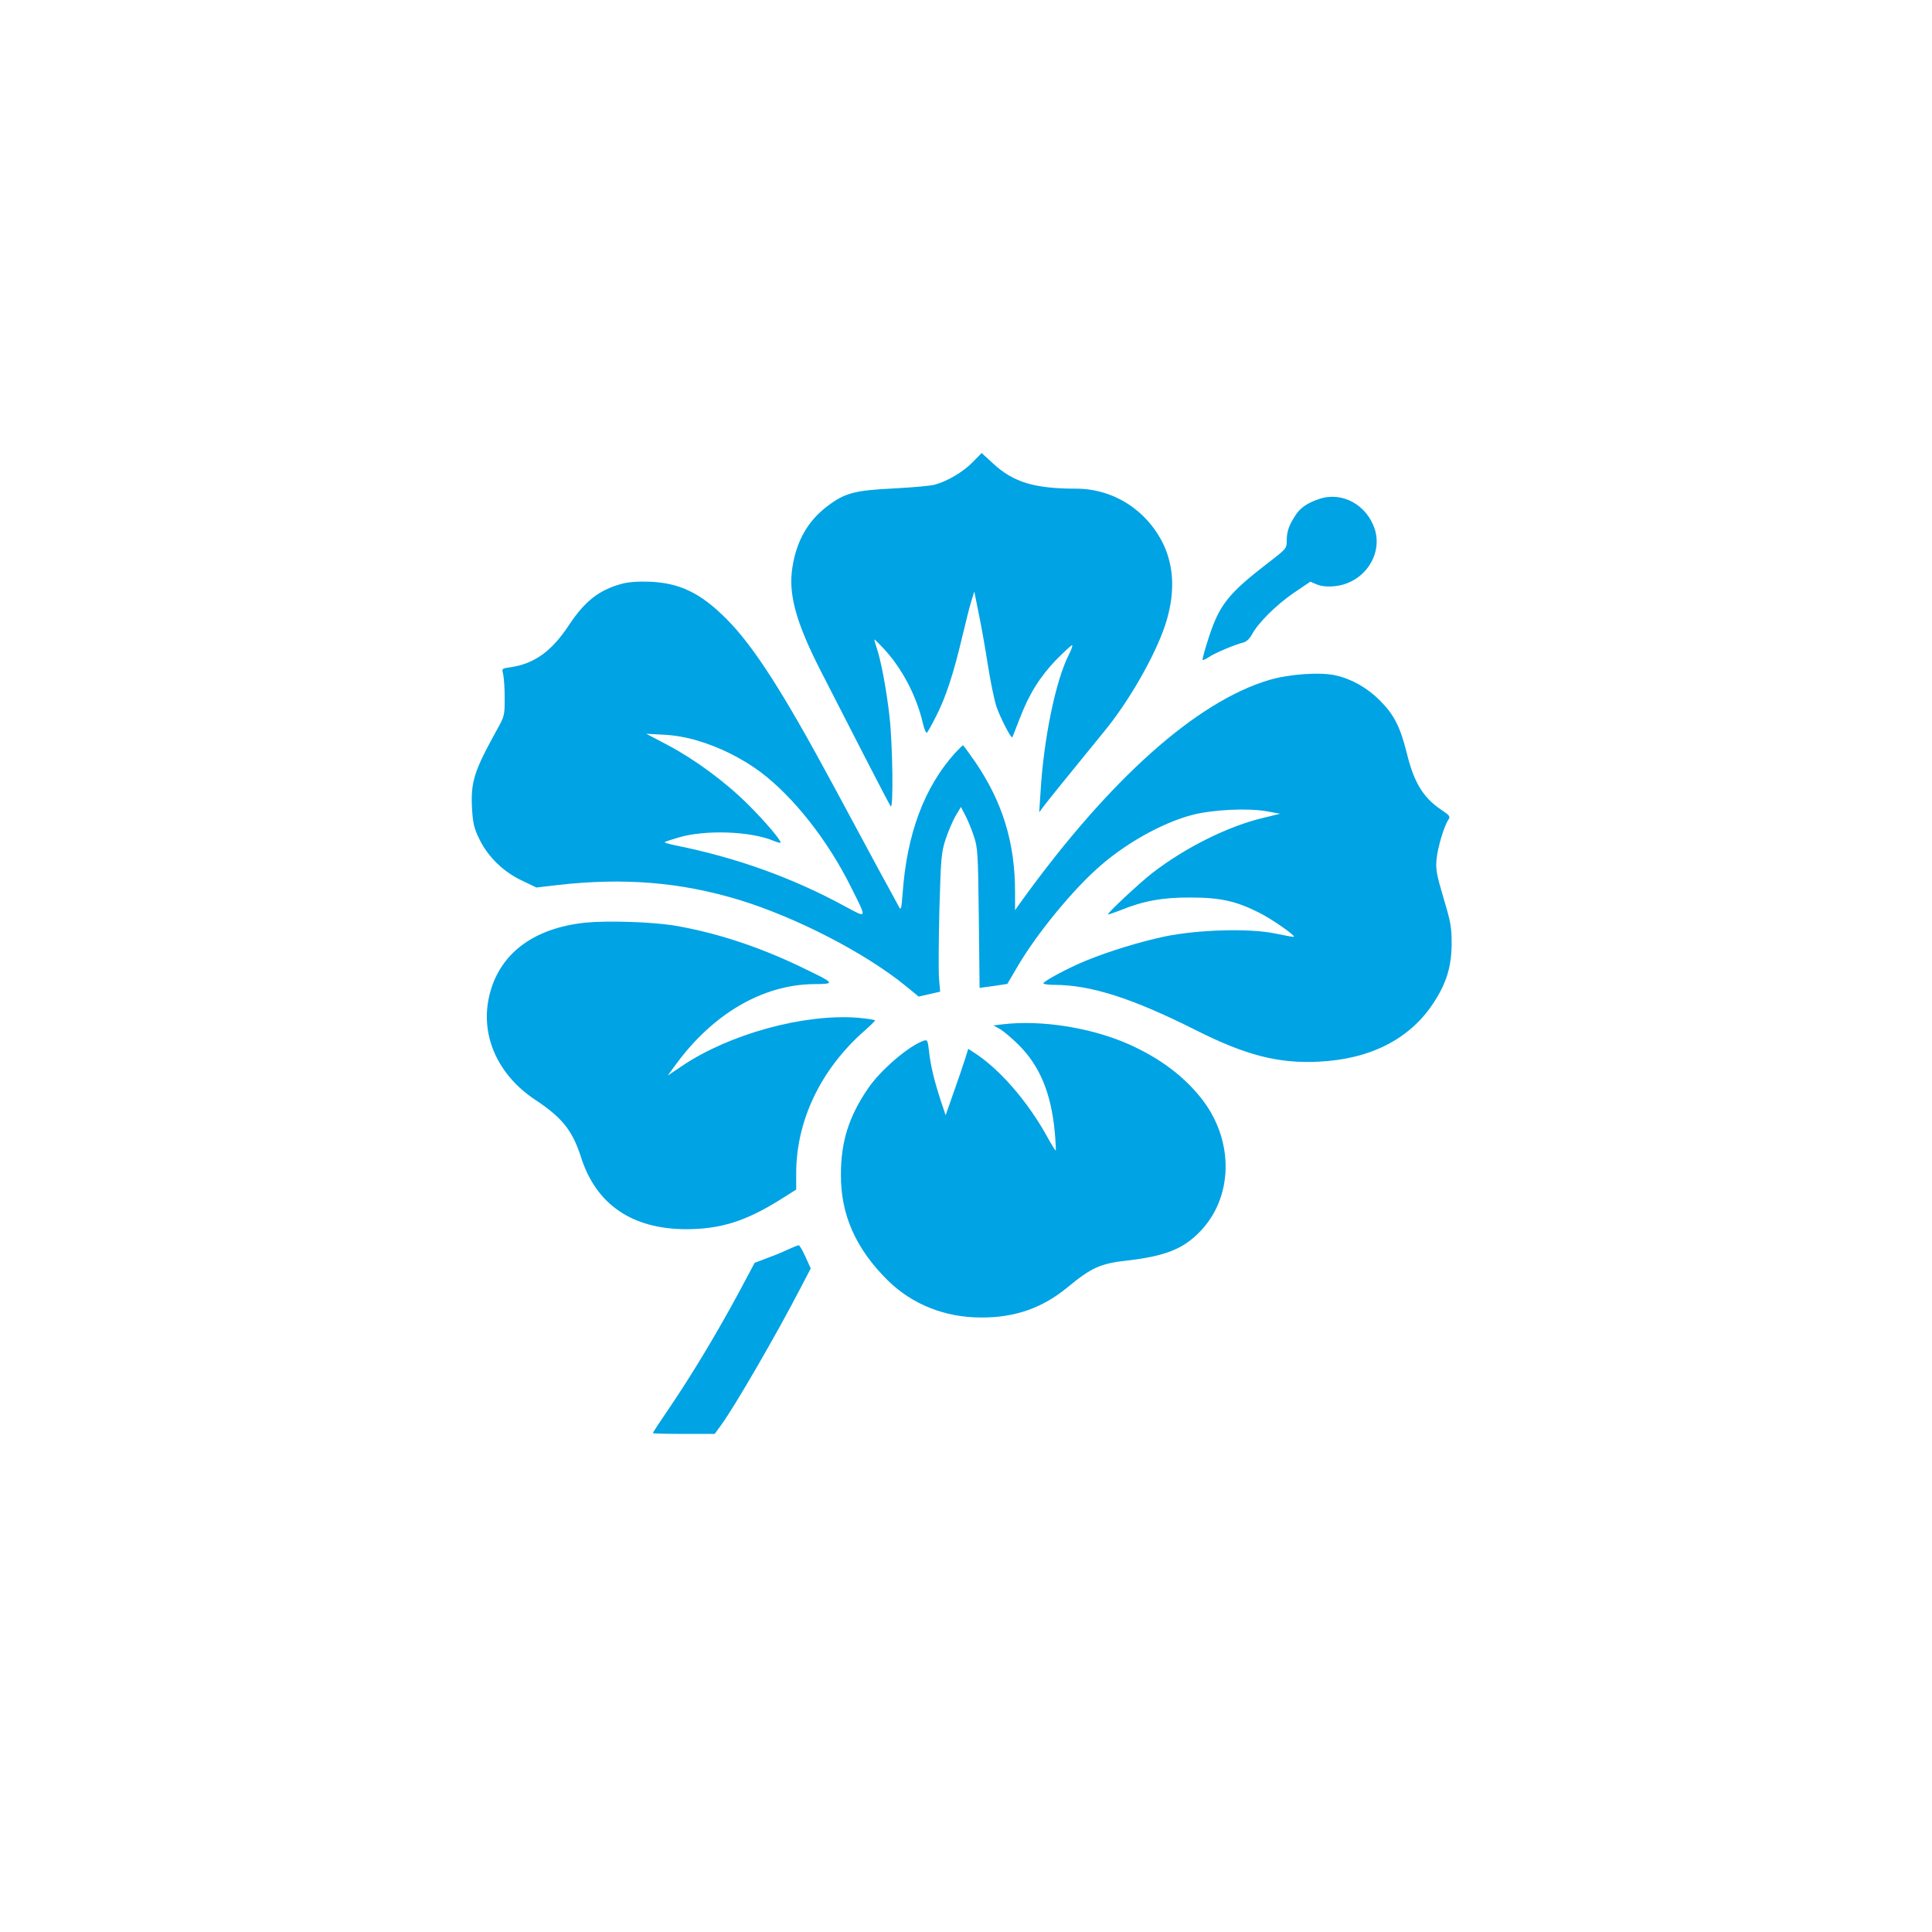
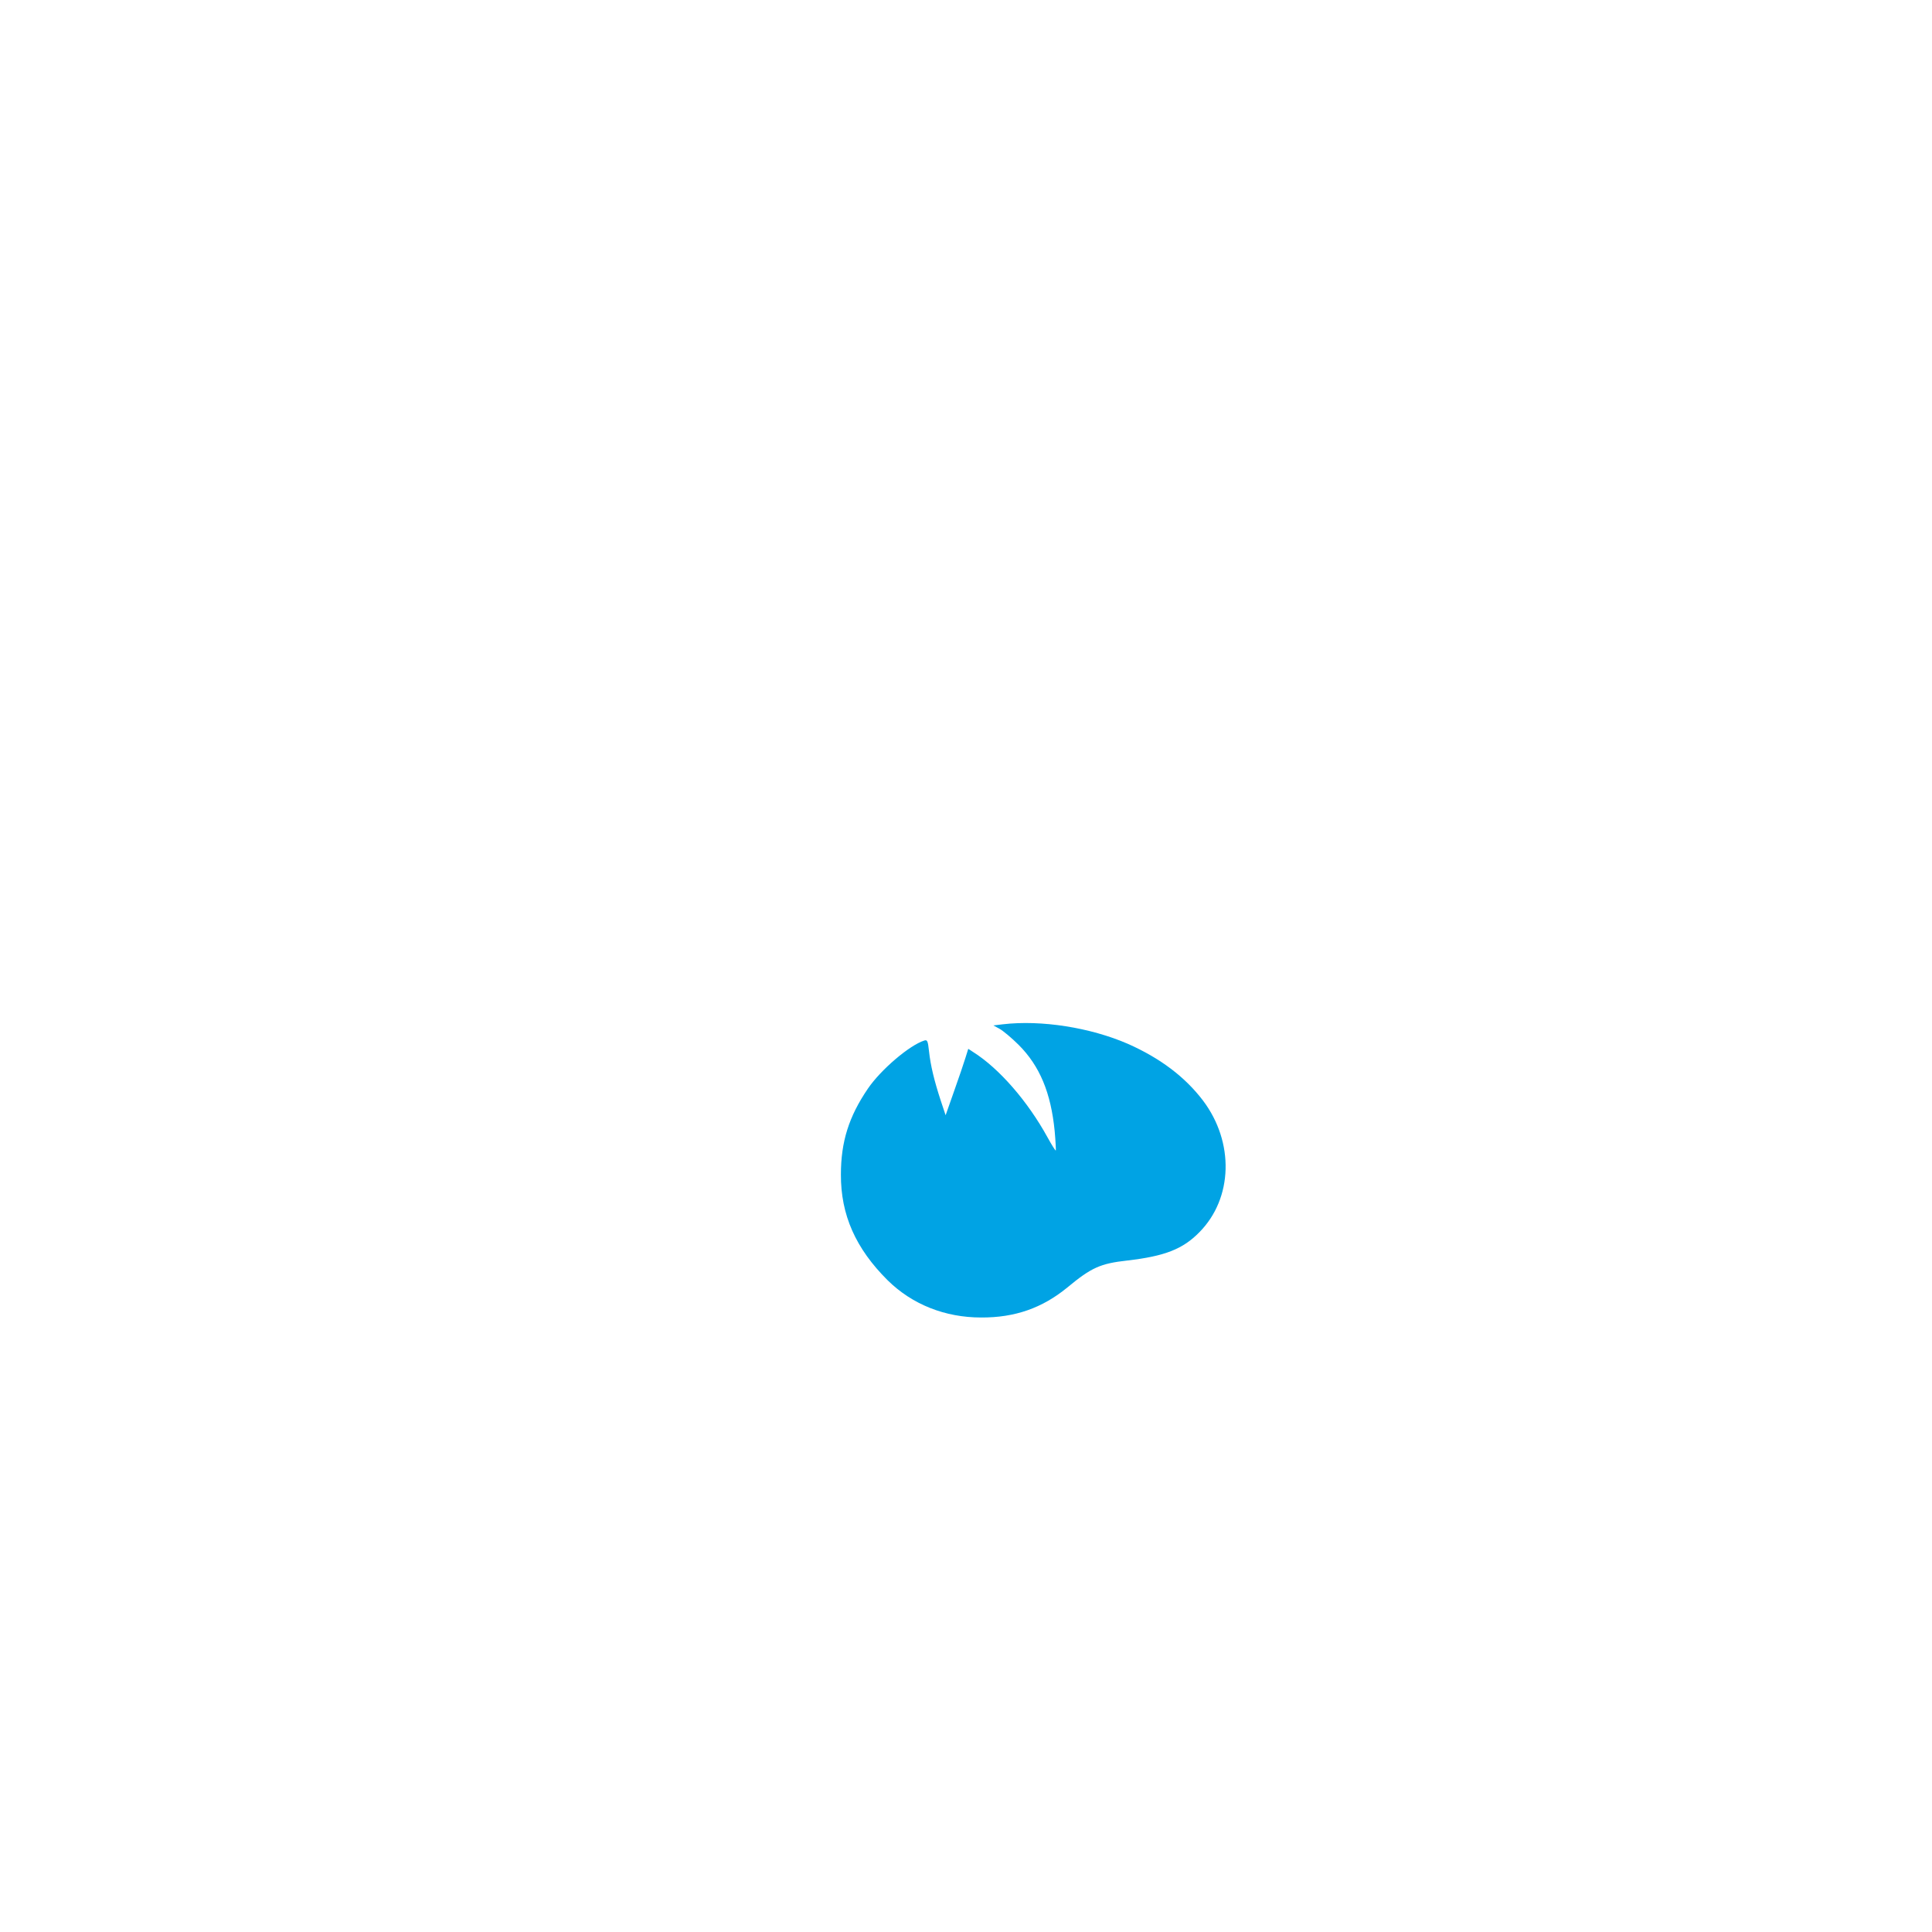
<svg xmlns="http://www.w3.org/2000/svg" version="1.0" width="1024pt" height="1024pt" viewBox="0 0 1024 1024" preserveAspectRatio="xMidYMid meet">
  <g transform="translate(0,1024) scale(0.1,-0.1)" fill="#00a3e4" stroke="none">
-     <path d="M5155 7790 c-51 -52 -134 -101 -201 -119 -22 -6 -121 -15 -220 -20 -205 -10 -257 -24 -349 -94 -103 -78 -163 -183 -185 -323 -23 -141 18 -291 149 -548 48 -94 150 -292 226 -441 76 -148 142 -274 146 -279 15 -16 10 330 -6 472 -16 145 -46 304 -69 370 -8 23 -13 42 -11 42 3 0 24 -21 47 -46 98 -104 176 -253 209 -396 7 -31 17 -54 21 -52 5 3 28 45 52 93 50 98 91 225 136 416 17 72 38 155 47 185 l17 55 22 -110 c13 -60 35 -184 49 -274 14 -90 35 -191 46 -225 19 -57 78 -171 84 -164 2 2 19 46 39 98 51 133 107 222 194 313 42 42 79 77 84 77 5 0 -3 -22 -17 -50 -70 -137 -134 -449 -150 -730 l-7 -105 24 32 c20 27 122 153 321 397 130 158 267 397 322 561 54 162 50 310 -11 435 -89 179 -265 290 -461 290 -220 0 -332 34 -439 133 l-61 56 -48 -49z" />
-     <path d="M6994 7596 c-62 -20 -102 -47 -127 -86 -36 -55 -47 -88 -47 -134 0 -43 -1 -44 -97 -118 -213 -164 -260 -223 -317 -399 -20 -61 -34 -114 -32 -117 3 -2 17 5 33 15 29 21 137 66 184 78 15 4 33 20 45 43 32 60 129 157 222 220 l87 59 35 -15 c24 -9 54 -13 93 -9 152 14 257 162 214 301 -41 129 -172 202 -293 162z" />
-     <path d="M3293 7145 c-120 -33 -195 -93 -280 -222 -91 -137 -183 -202 -310 -220 -43 -6 -44 -6 -36 -37 4 -17 8 -74 8 -126 0 -94 -1 -96 -45 -175 -118 -214 -136 -270 -128 -415 5 -76 11 -101 39 -158 45 -93 127 -173 225 -219 l77 -37 111 13 c351 40 651 16 962 -78 304 -93 669 -281 886 -458 l67 -55 57 13 57 13 -6 70 c-3 39 -2 204 2 366 8 276 10 300 33 372 14 42 38 98 53 124 l28 47 23 -44 c13 -24 33 -73 45 -109 21 -61 23 -86 27 -436 l4 -370 74 10 73 11 60 102 c95 160 271 377 407 501 145 134 349 250 514 293 108 28 295 37 394 19 l71 -13 -90 -22 c-183 -43 -411 -156 -586 -291 -64 -49 -242 -215 -236 -220 2 -2 30 8 64 21 122 50 227 69 373 68 157 0 242 -19 361 -79 67 -33 195 -122 187 -129 -2 -2 -46 6 -98 17 -137 29 -411 21 -589 -16 -134 -29 -291 -77 -416 -128 -93 -38 -225 -109 -225 -120 0 -4 26 -8 58 -8 193 0 414 -71 748 -239 266 -134 440 -179 654 -168 272 13 480 119 605 307 70 105 98 194 99 315 0 90 -4 115 -43 245 -37 125 -42 153 -37 205 6 64 40 177 62 209 12 18 9 23 -34 52 -99 66 -147 145 -186 303 -34 138 -68 204 -141 277 -66 67 -148 114 -234 134 -81 19 -246 8 -354 -24 -385 -114 -848 -527 -1315 -1175 l-32 -45 0 96 c0 262 -66 476 -210 688 -34 49 -64 90 -66 90 -2 0 -21 -19 -42 -41 -163 -181 -256 -429 -278 -746 -6 -80 -9 -90 -19 -70 -6 12 -56 103 -110 202 -53 99 -160 297 -237 440 -269 499 -422 738 -568 885 -138 138 -248 191 -410 197 -62 2 -113 -2 -147 -12z m402 -830 c118 -34 241 -96 336 -167 174 -131 356 -361 478 -607 88 -175 89 -169 -30 -105 -279 152 -577 259 -902 324 -32 7 -57 14 -54 16 2 3 35 14 73 25 141 42 380 34 503 -17 19 -8 36 -13 38 -10 7 7 -82 113 -171 201 -120 120 -282 239 -425 315 l-116 61 90 -5 c55 -2 125 -14 180 -31z" />
-     <path d="M3105 5350 c-283 -29 -465 -170 -514 -398 -44 -206 50 -412 247 -542 142 -94 197 -163 242 -305 80 -249 270 -379 555 -380 184 0 317 42 501 157 l84 53 0 86 c0 279 130 551 360 754 30 26 56 52 58 56 2 4 -41 10 -95 15 -285 21 -677 -87 -927 -255 l-77 -52 35 48 c198 276 465 434 739 437 118 1 117 2 -70 92 -227 109 -456 183 -673 219 -120 19 -348 26 -465 15z" />
    <path d="M5315 4811 l-50 -6 33 -18 c18 -10 64 -48 101 -85 112 -112 171 -254 191 -457 5 -55 7 -101 6 -103 -2 -2 -22 30 -44 70 -105 191 -256 365 -394 452 l-26 17 -15 -48 c-8 -26 -35 -106 -60 -176 l-45 -128 -26 78 c-35 107 -54 187 -62 261 -6 55 -9 62 -25 57 -79 -25 -231 -155 -299 -255 -101 -148 -143 -282 -143 -455 -1 -214 78 -392 248 -561 130 -128 304 -197 495 -197 179 -1 324 50 457 159 128 106 175 127 318 143 198 23 294 60 382 150 178 180 186 477 19 698 -95 125 -226 224 -397 300 -200 87 -460 128 -664 104z" />
-     <path d="M4173 3616 c-28 -14 -79 -34 -112 -46 l-61 -23 -86 -161 c-115 -213 -245 -429 -360 -599 -52 -76 -94 -140 -94 -143 0 -2 74 -4 164 -4 l164 0 35 48 c74 102 293 480 424 733 l50 96 -28 62 c-15 33 -31 61 -36 61 -4 0 -31 -11 -60 -24z" />
  </g>
</svg>